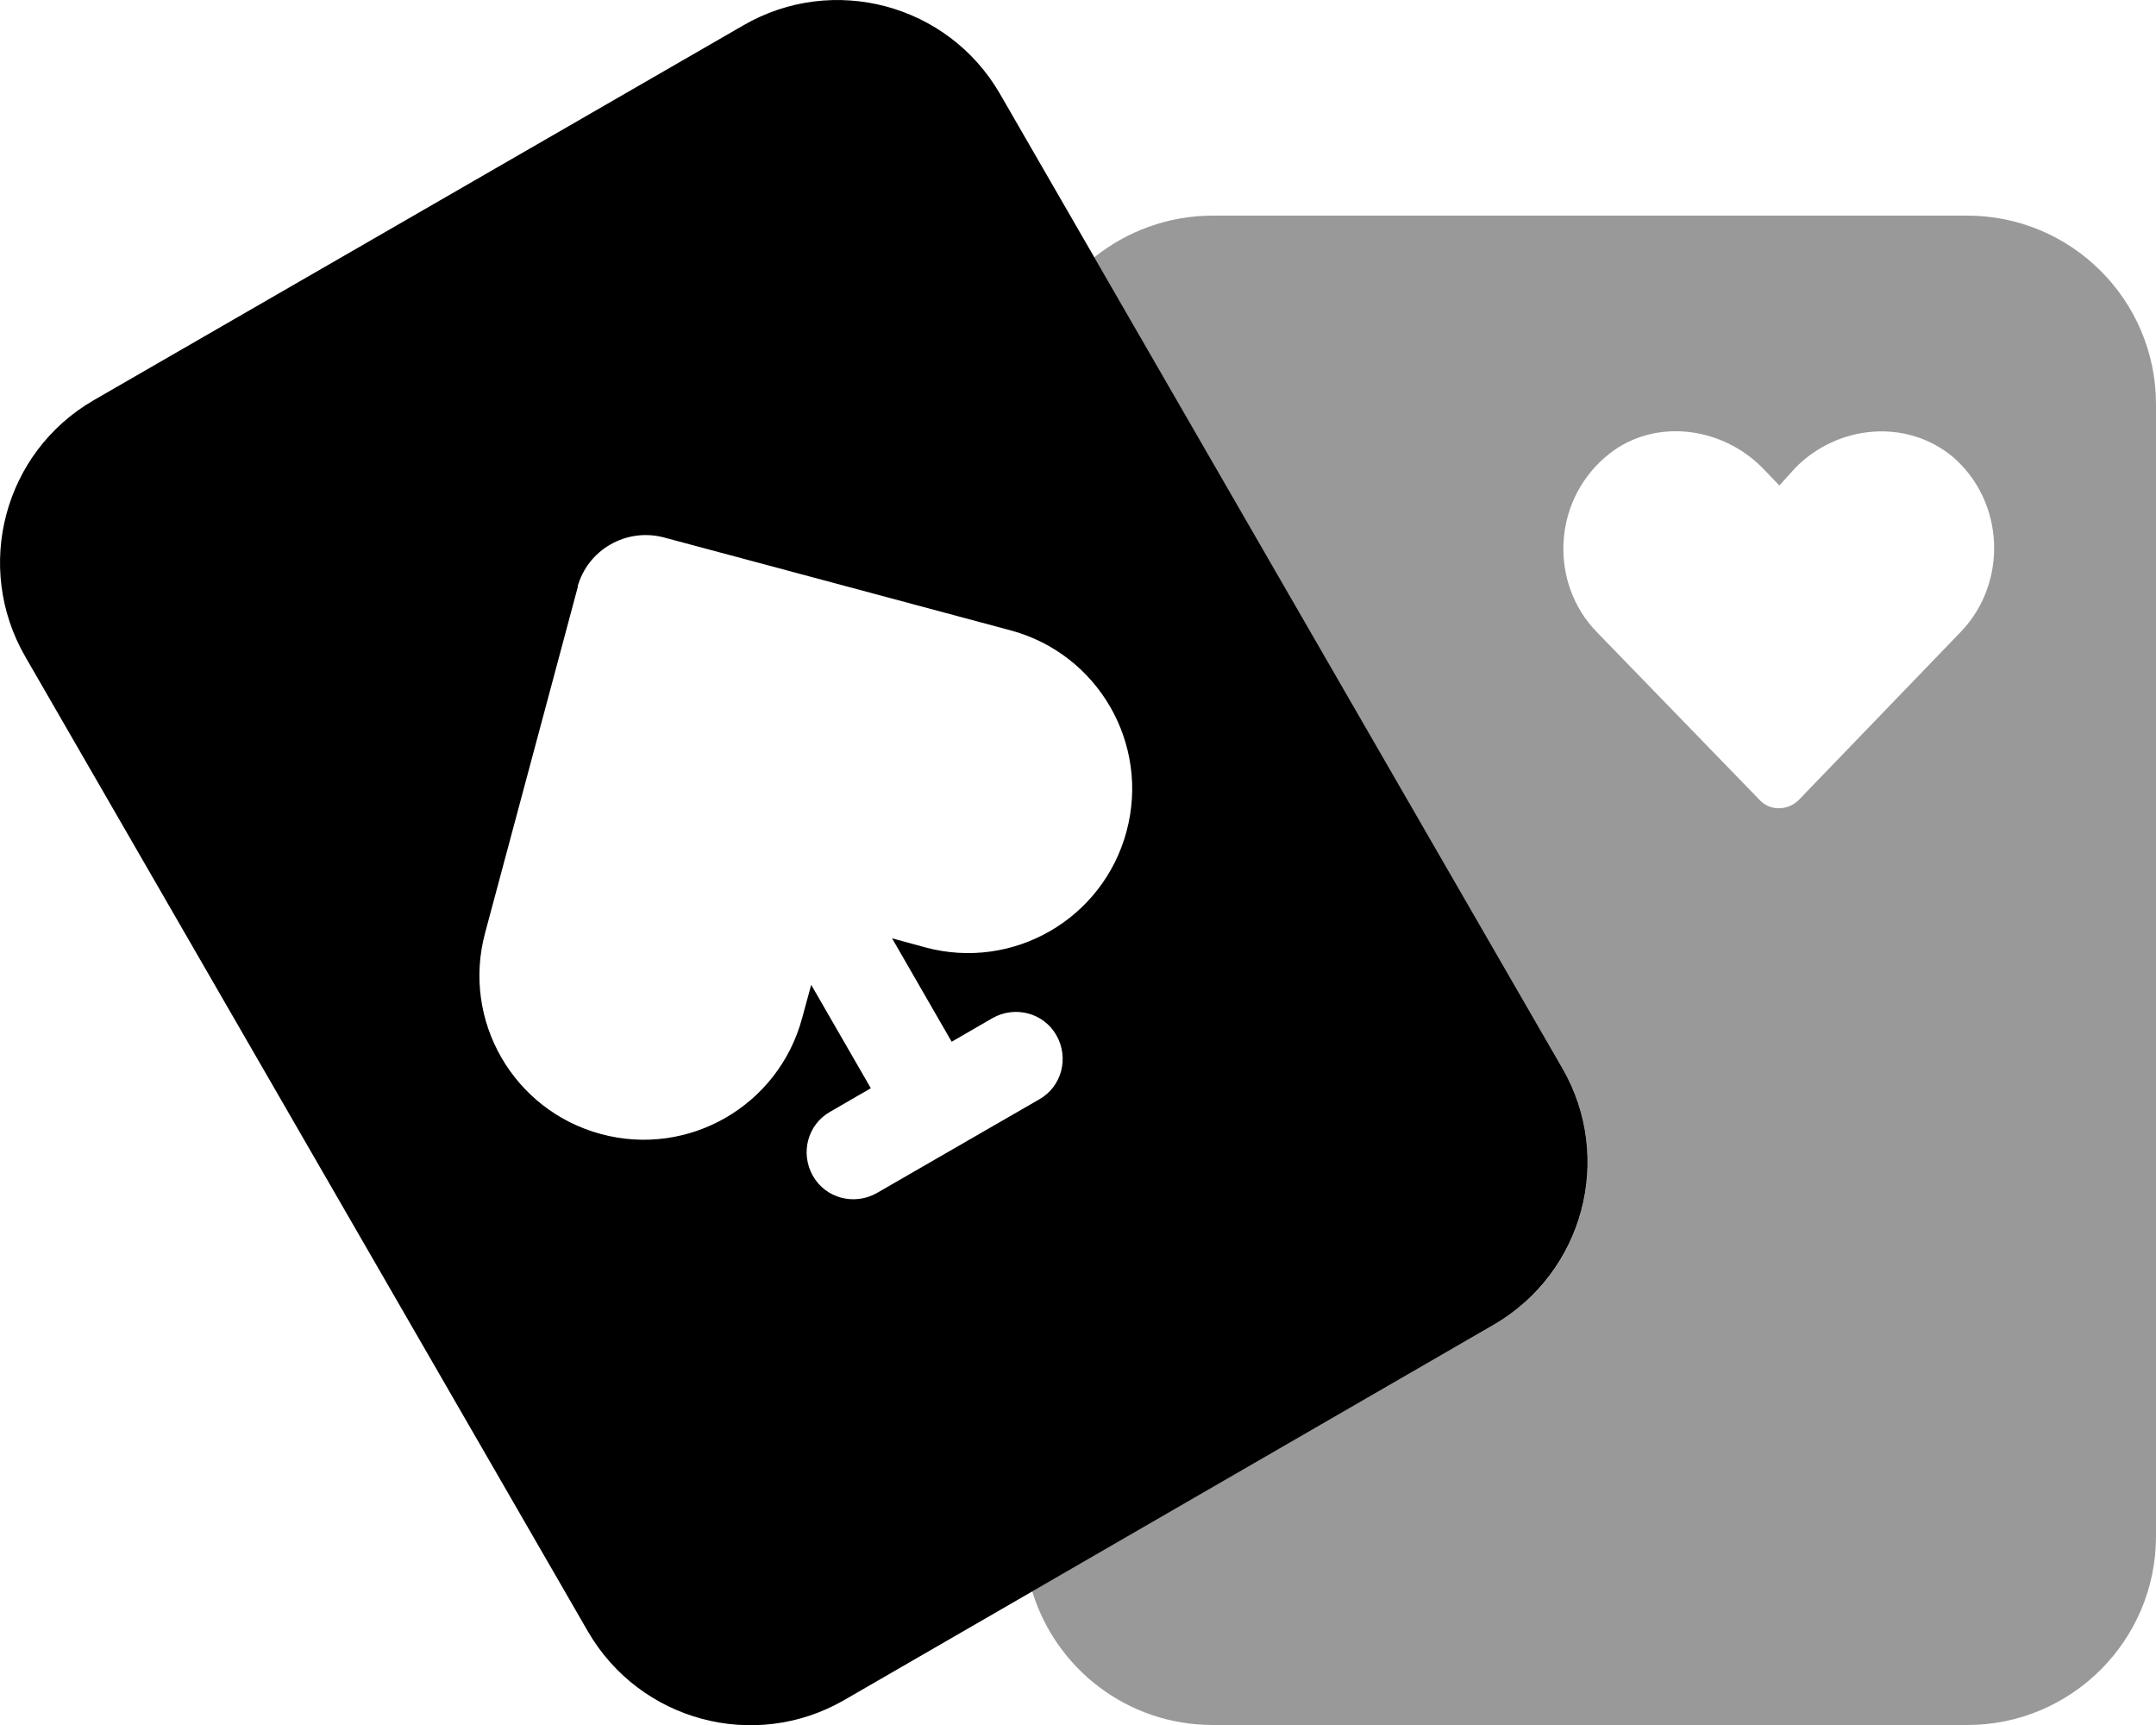
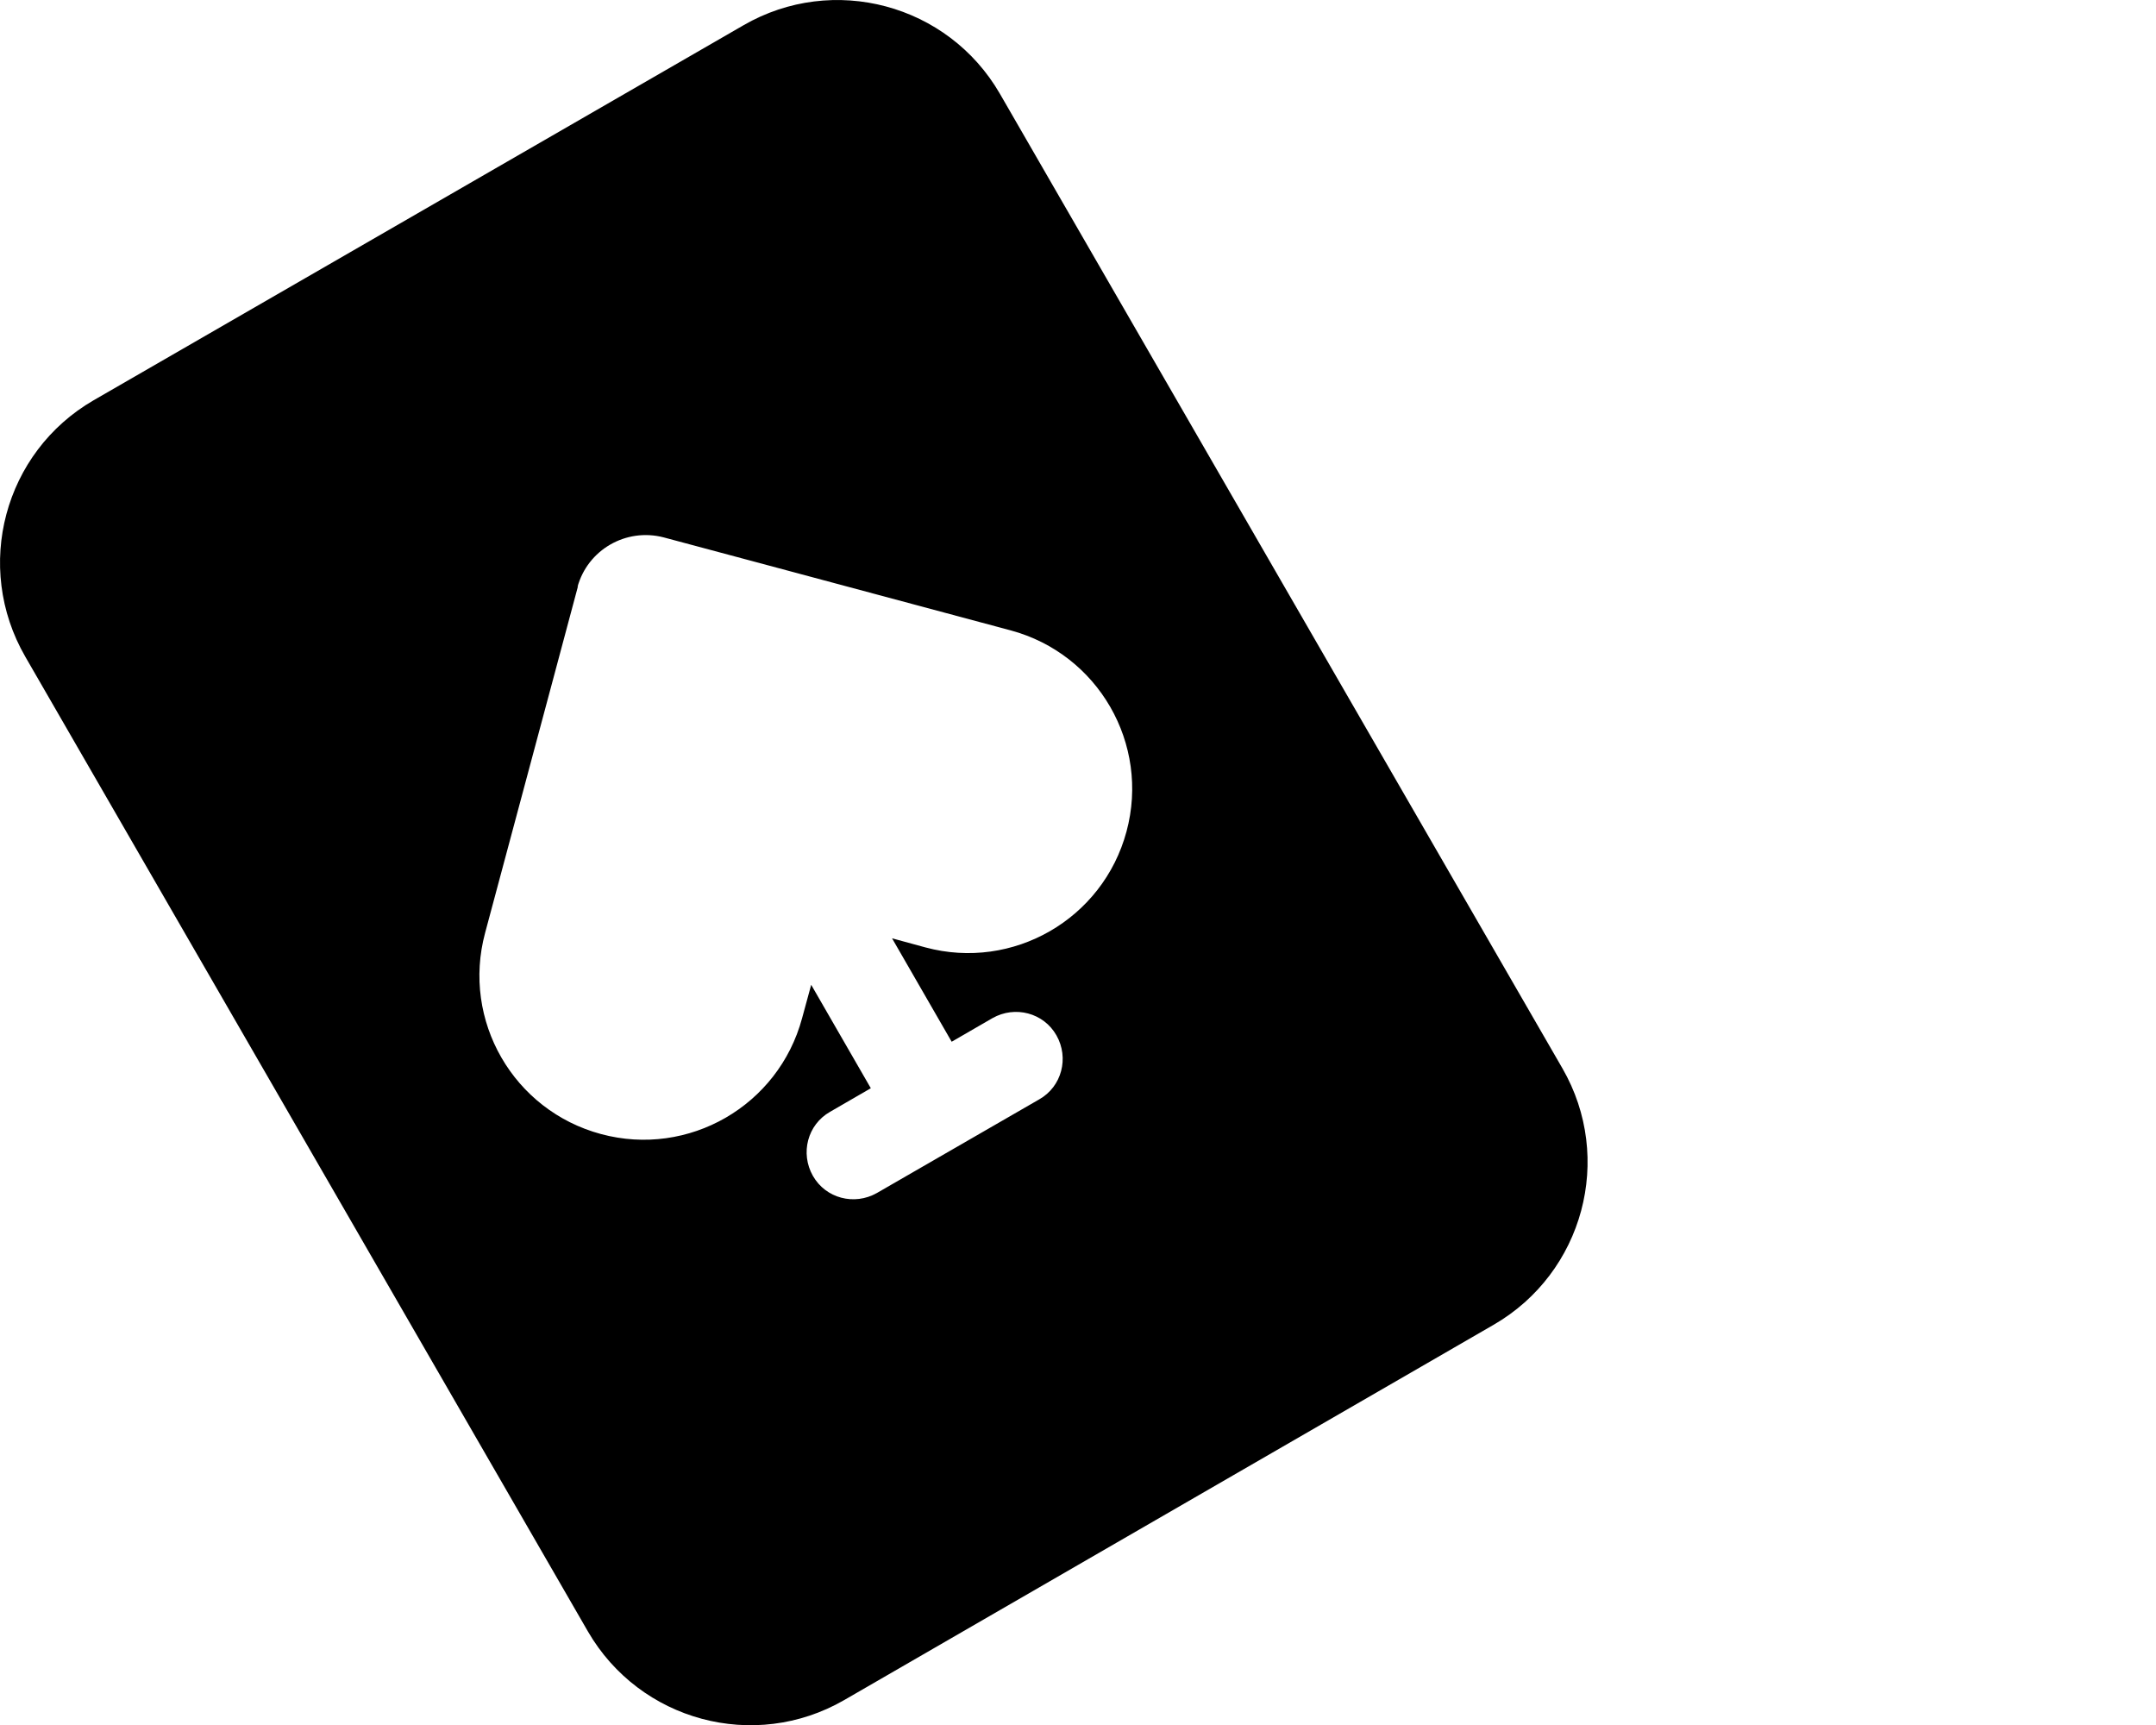
<svg xmlns="http://www.w3.org/2000/svg" viewBox="0 0 640 512">
-   <path class="fa-secondary" style="fill:inherit;opacity:.4;" d="M306.4 472.3l137-79.1c3.3-1.9 6.4-4.1 9.2-6.6c19.4-17.2 24.7-46.2 11.2-69.5L324.8 76.4C334.4 68.7 346.7 64 360 64H584c30.9 0 56 25.1 56 56V456c0 30.9-25.1 56-56 56H360c-25.3 0-46.6-16.7-53.6-39.7zM582 187.6c14-14.5 13.2-38.5-2.2-51.9c-14-11.7-34.5-9.5-46.9 3.2l-4.7 5.2-5-5.2c-12.5-12.7-33.2-15-46.7-3.2c-15.7 13.5-16.5 37.5-2.5 51.9l48.4 49.9c3 3.2 8.2 3.2 11.5 0L582 187.6z" />
  <path class="fa-primary" style="fill:inherit;opacity:1;" d="M27.8 118.8C1.2 134.2-7.9 168.2 7.5 194.9l167 289.3c15.4 26.6 49.4 35.8 76.1 20.4L443.4 393.2c26.6-15.4 35.8-49.4 20.4-76.1L296.8 27.8C281.4 1.2 247.3-7.9 220.7 7.5L27.8 118.8zm143.6 55.5c3-11.1 14.4-17.7 25.6-14.8l26.9 7.2 76.1 20.4c26 7 41.4 33.7 34.4 59.7s-33.7 41.4-59.7 34.4l-8.8-2.4c-.4-.1-.8-.2-1.1-.3l17.7 30.7 12.1-7c6.7-3.8 15.2-1.6 19 5.1s1.6 15.2-5.1 19l-48.2 27.8c-6.7 3.8-15.2 1.6-19-5.1s-1.6-15.2 5.1-19l12.1-7-17.7-30.7c-.1 .4-.2 .7-.3 1.1l-2.4 8.8c-7 26-33.7 41.4-59.7 34.4s-41.4-33.7-34.4-59.7l20.4-76.1 7.2-26.9z" />
</svg>